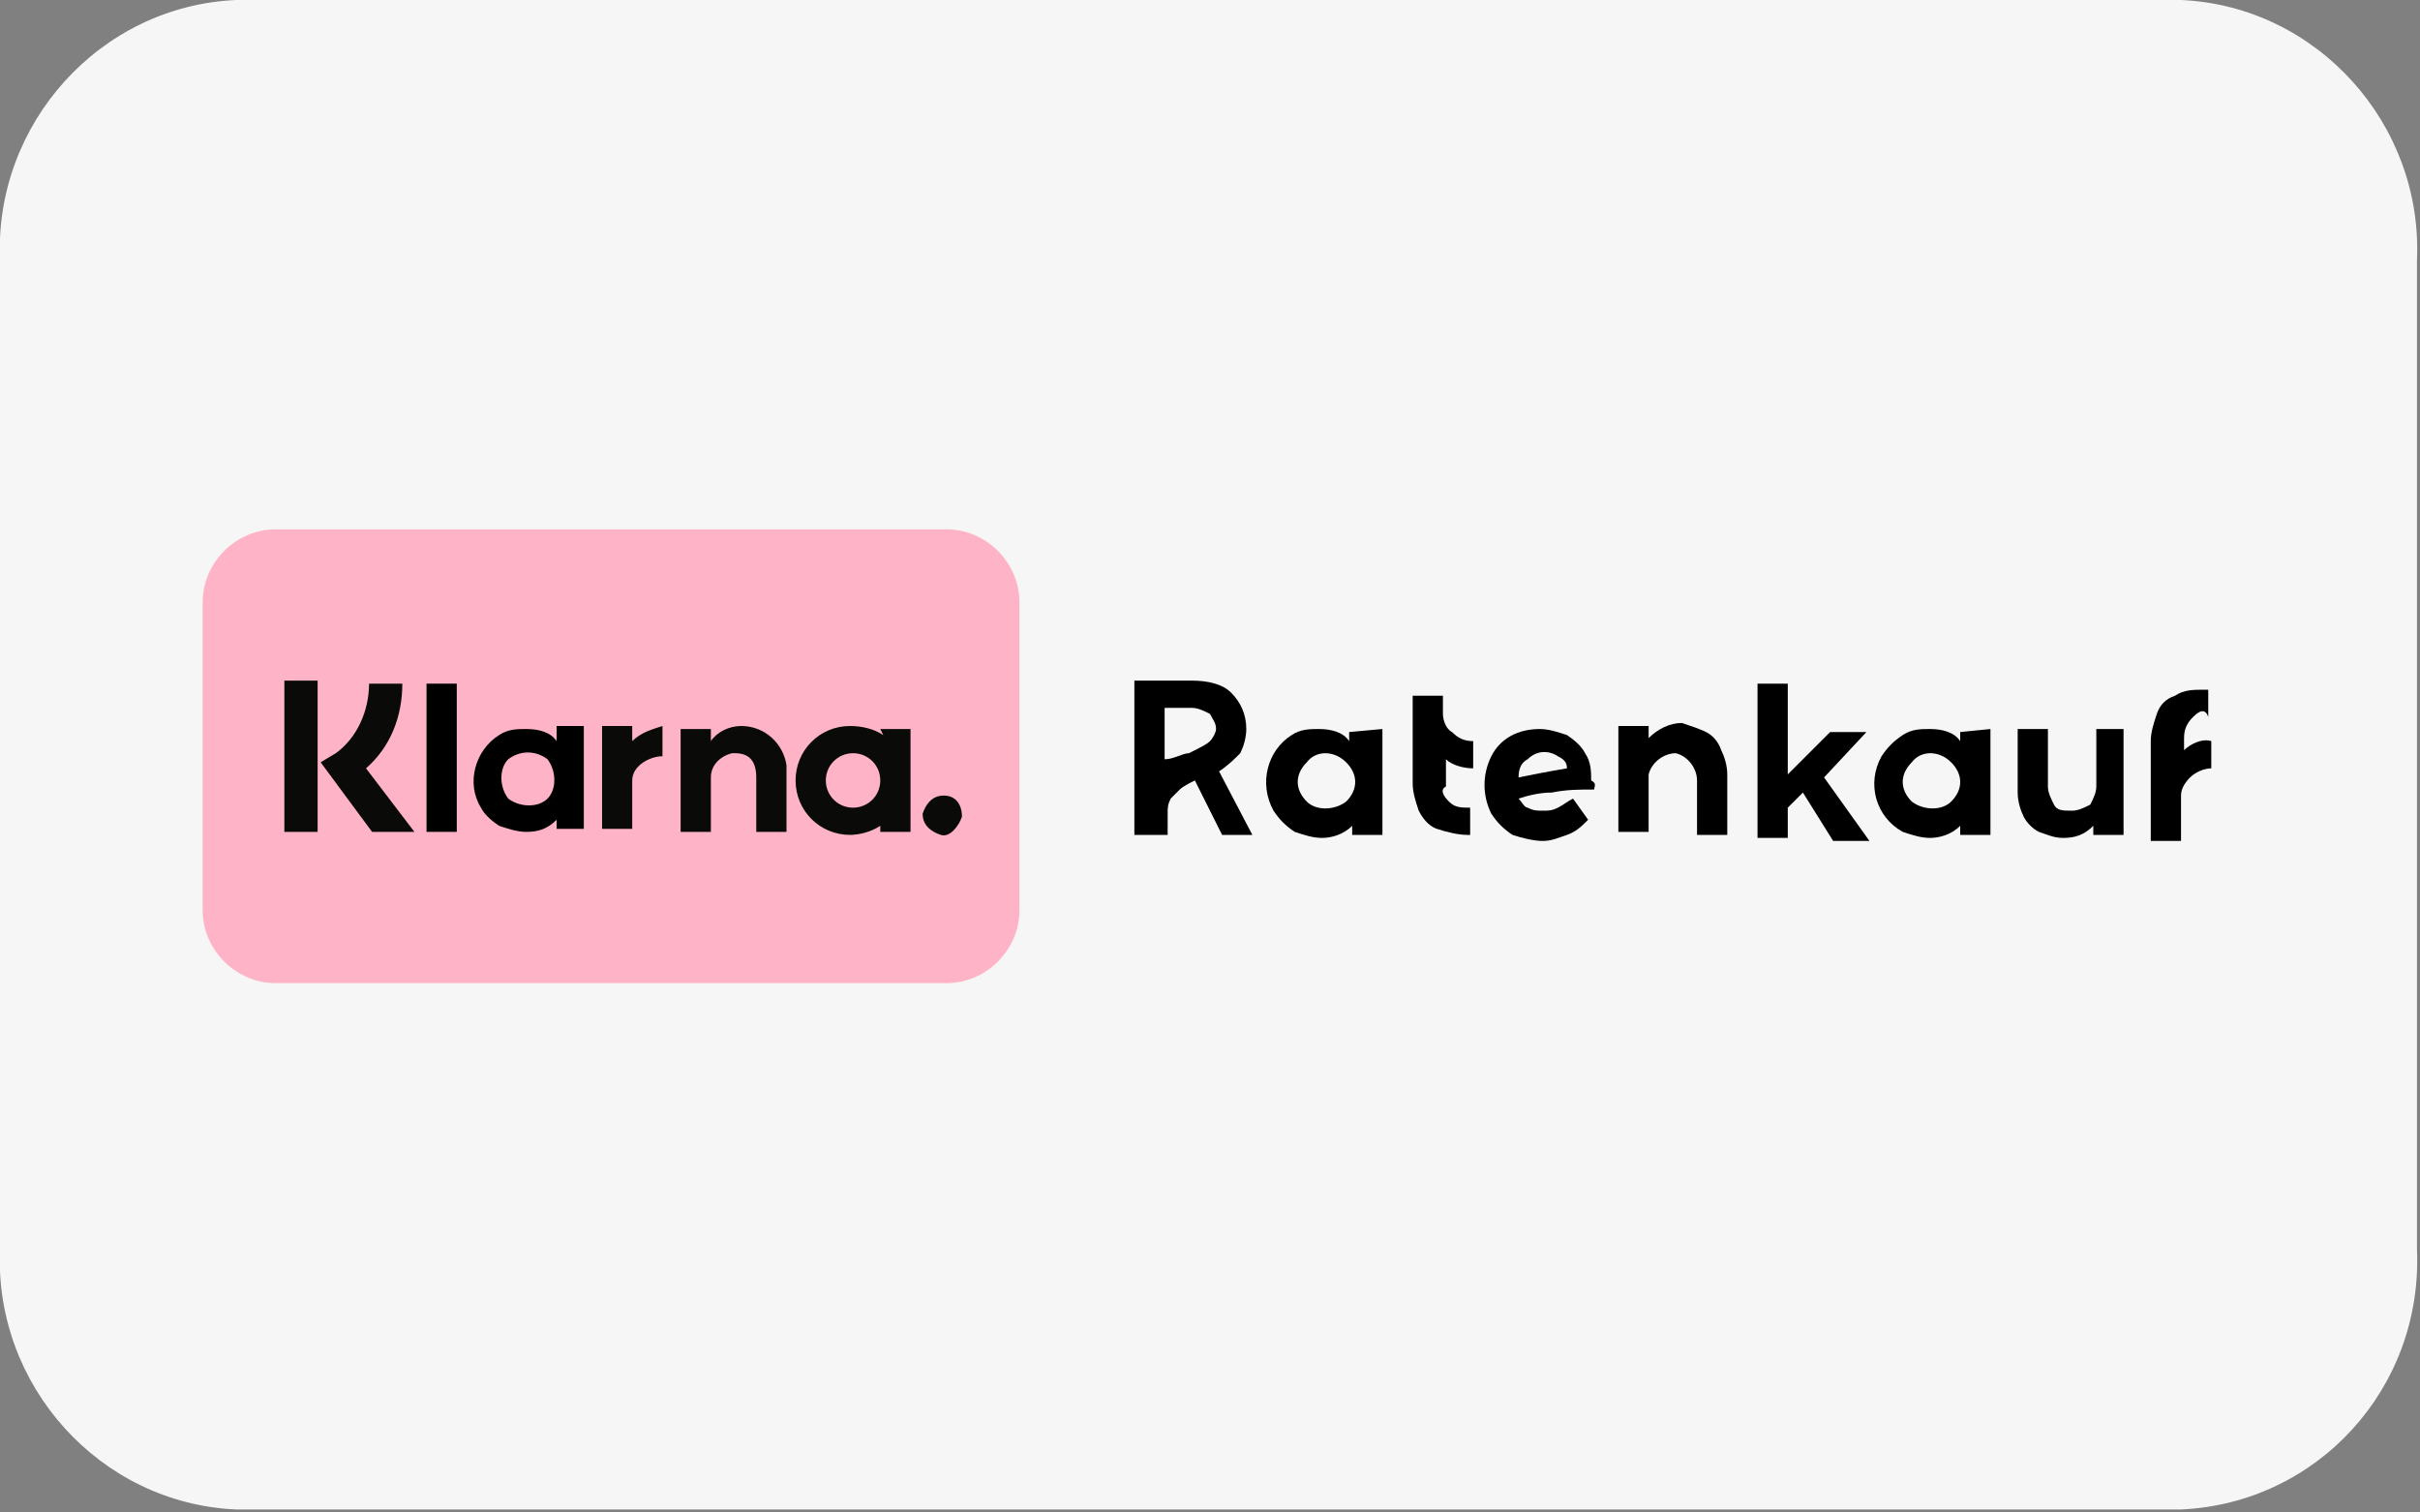
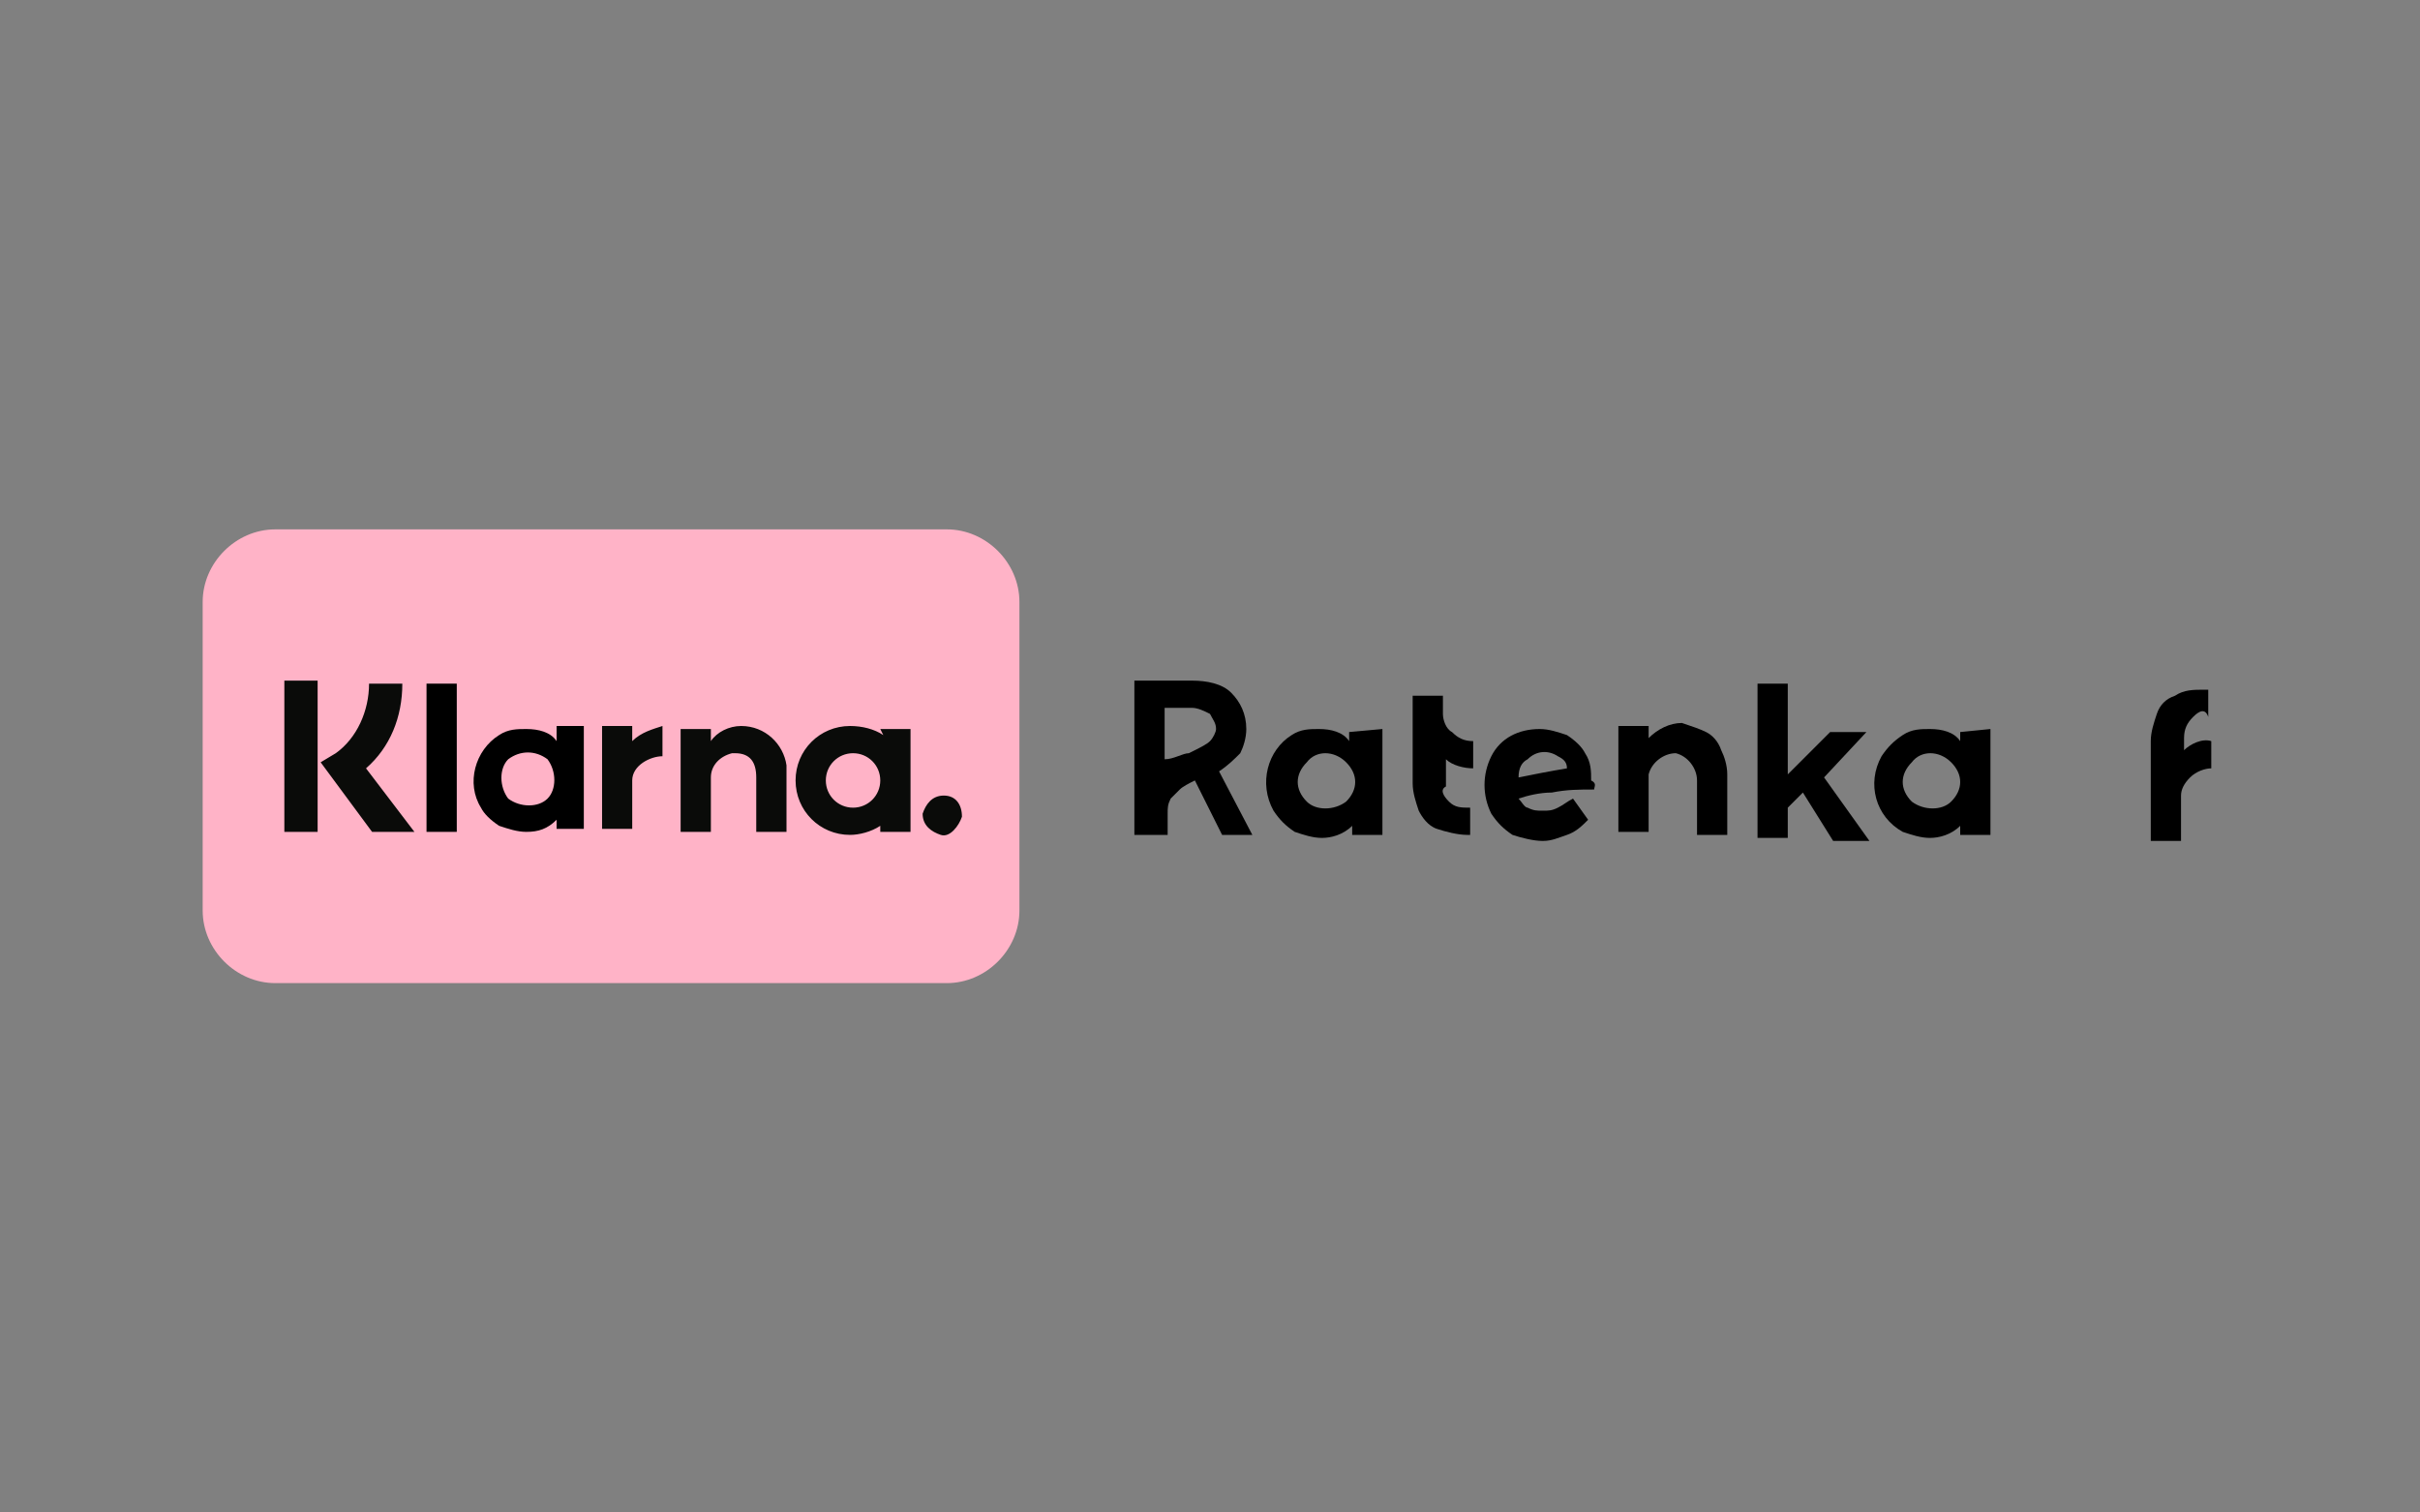
<svg xmlns="http://www.w3.org/2000/svg" xmlns:xlink="http://www.w3.org/1999/xlink" version="1.1" id="Ebene_1" x="0px" y="0px" viewBox="0 0 80 50" style="enable-background:new 0 0 80 50;" xml:space="preserve">
  <rect x="0" y="0" width="80" height="50" fill="#808080" stroke="none" />
  <style type="text/css">
	.st0{clip-path:url(#SVGID_00000013886479662145737900000015717088402922079624_);fill:#F6F6F6;}
	.st1{clip-path:url(#SVGID_00000001663721497722458920000006234627703697812917_);fill:#F6F6F6;}
	.st2{clip-path:url(#SVGID_00000096035987231821837870000009019992816090375613_);fill:#F6F6F6;}
	.st3{clip-path:url(#SVGID_00000027594820433018287050000002297775681239087284_);fill:#F6F6F6;}
	.st4{clip-path:url(#SVGID_00000093148311664412620100000012069579569217958275_);fill:#F6F6F6;}
	.st5{clip-path:url(#SVGID_00000050633257121354585420000015668208486951611053_);fill:#F6F6F6;}
	.st6{clip-path:url(#SVGID_00000097461876593183022200000005223230980732638385_);}
	.st7{fill:#0099DF;}
	.st8{fill:#6C6BBD;}
	.st9{fill:#EB001B;}
	.st10{fill:#231F20;}
	.st11{clip-path:url(#SVGID_00000084505820334628622850000016522737520278738097_);fill:#F6F6F6;}
	.st12{clip-path:url(#SVGID_00000052785927087528482250000017689688287533297324_);fill:#F6F6F6;}
	.st13{clip-path:url(#SVGID_00000070826998919057431980000014503269208207896482_);}
	.st14{fill:#FF5F00;}
	.st15{fill:#F79E1B;}
	.st16{clip-path:url(#SVGID_00000029725124184476741290000018231759343099983505_);}
	.st17{fill:#253B80;}
	.st18{fill:#179BD7;}
	.st19{fill:#222D65;}
	.st20{clip-path:url(#SVGID_00000018926208668557807090000004735058155048761227_);}
	.st21{fill:#FFB3C7;}
	.st22{clip-path:url(#SVGID_00000120524015863443615430000008902295166867214756_);}
	.st23{fill:#00579F;}
	.st24{fill:#FAA61A;}
	.st25{clip-path:url(#SVGID_00000147903245522040568010000014996598937148825739_);}
	.st26{fill:#0A0B09;}
	.st27{clip-path:url(#SVGID_00000054243845805244778000000002600717746306400163_);}
	.st28{fill:#10298E;}
	.st29{fill:#FFBE00;}
	.st30{clip-path:url(#SVGID_00000054963197462507857350000003369687694170857104_);}
	.st31{fill:#0A51A1;}
	.st32{fill:#FFFFFF;}
</style>
  <g>
    <defs>
-       <rect id="SVGID_00000116230866934985421930000001371675821265007764_" width="80" height="50" />
-     </defs>
+       </defs>
    <clipPath id="SVGID_00000017474518993907306230000007368786284077548436_">
      <use xlink:href="#SVGID_00000116230866934985421930000001371675821265007764_" style="overflow:visible;" />
    </clipPath>
    <path style="clip-path:url(#SVGID_00000017474518993907306230000007368786284077548436_);fill:#F6F6F6;" d="M7.8,0h64.3   c4.5,0.2,8,4.1,7.8,8.6v32.7c0.2,4.6-3.3,8.4-7.8,8.6H7.8c-4.5-0.2-8-4.1-7.8-8.6V8.6C-0.2,4.1,3.3,0.2,7.8,0" />
  </g>
  <g>
    <defs>
      <rect id="SVGID_00000114760628662362819910000009868052604520566709_" x="6.7" y="17.5" width="66.6" height="15" />
    </defs>
    <clipPath id="SVGID_00000110428787913910673210000009424663493875106722_">
      <use xlink:href="#SVGID_00000114760628662362819910000009868052604520566709_" style="overflow:visible;" />
    </clipPath>
    <g id="Klarna-Ratenkauf" style="clip-path:url(#SVGID_00000110428787913910673210000009424663493875106722_);">
      <g id="Klarna-Ratenkauf-2" transform="translate(0)">
        <path id="Path_18671" d="M40.4,27.6l-0.9-1.8c-0.2,0.1-0.4,0.2-0.5,0.3c-0.1,0.1-0.2,0.2-0.3,0.3c-0.1,0.2-0.1,0.3-0.1,0.5v0.7     h-1.1v-5.1h1.9c0.5,0,1,0.1,1.3,0.4c0.3,0.3,0.5,0.7,0.5,1.2c0,0.3-0.1,0.6-0.2,0.8c-0.2,0.2-0.4,0.4-0.7,0.6l1.1,2.1H40.4z      M39.3,24.9l0.2-0.1c0.2-0.1,0.4-0.2,0.5-0.3c0.1-0.1,0.2-0.3,0.2-0.4c0-0.2-0.1-0.3-0.2-0.5c-0.2-0.1-0.4-0.2-0.6-0.2h-0.9v1.7     C38.8,25.1,39.1,24.9,39.3,24.9L39.3,24.9z" />
        <path id="Path_18672" d="M45.7,24.1v3.5h-1v-0.3c-0.3,0.3-0.7,0.4-1,0.4c-0.3,0-0.6-0.1-0.9-0.2c-0.3-0.2-0.5-0.4-0.7-0.7     c-0.5-0.9-0.2-2,0.6-2.5c0,0,0,0,0,0c0.3-0.2,0.6-0.2,0.9-0.2c0.4,0,0.8,0.1,1,0.4v-0.3L45.7,24.1z M44.5,26.5     c0.4-0.4,0.4-0.9,0-1.3c0,0,0,0,0,0c-0.4-0.4-1-0.4-1.3,0c-0.4,0.4-0.4,0.9,0,1.3c0,0,0,0,0,0C43.5,26.8,44.1,26.8,44.5,26.5z" />
        <path id="Path_18673" d="M47.9,26.5c0.2,0.2,0.4,0.2,0.7,0.2v0.9h-0.1c-0.3,0-0.7-0.1-1-0.2c-0.3-0.1-0.5-0.4-0.6-0.6     c-0.1-0.3-0.2-0.6-0.2-0.9V23h1v0.6c0,0.2,0.1,0.5,0.3,0.6c0.2,0.2,0.4,0.3,0.7,0.3v0.9c-0.3,0-0.7-0.1-0.9-0.3v0.9     C47.6,26.1,47.7,26.3,47.9,26.5L47.9,26.5z" />
        <path id="Path_18674" d="M52.7,26.1c-0.5,0-0.9,0-1.4,0.1c-0.4,0-0.8,0.1-1.1,0.2c0.1,0.1,0.2,0.3,0.3,0.3     c0.2,0.1,0.3,0.1,0.5,0.1c0.2,0,0.3,0,0.5-0.1c0.2-0.1,0.3-0.2,0.5-0.3l0.5,0.7c-0.2,0.2-0.4,0.4-0.7,0.5     c-0.3,0.1-0.5,0.2-0.8,0.2c-0.3,0-0.7-0.1-1-0.2c-0.3-0.2-0.5-0.4-0.7-0.7c-0.3-0.6-0.3-1.3,0-1.9c0.3-0.6,0.9-0.9,1.6-0.9     c0.3,0,0.6,0.1,0.9,0.2c0.3,0.2,0.5,0.4,0.6,0.6c0.2,0.3,0.2,0.6,0.2,0.9C52.8,25.9,52.7,26,52.7,26.1z M50.5,25.1     c-0.2,0.1-0.3,0.3-0.3,0.6c0.5-0.1,1-0.2,1.6-0.3c0-0.2-0.1-0.3-0.3-0.4C51.2,24.8,50.8,24.8,50.5,25.1z" />
        <path id="Path_18675" d="M56.4,24.2c0.2,0.1,0.4,0.3,0.5,0.6c0.1,0.2,0.2,0.5,0.2,0.8v2h-1v-1.8c0-0.4-0.3-0.8-0.7-0.9     c-0.4,0-0.8,0.3-0.9,0.7c0,0,0,0.1,0,0.1v1.8h-1v-3.5h1v0.4c0.3-0.3,0.7-0.5,1.1-0.5C55.9,24,56.2,24.1,56.4,24.2L56.4,24.2z" />
        <path id="Path_18676" d="M59.6,26.2l-0.5,0.5v1h-1v-5.1h1v3l1.4-1.4h1.2l-1.4,1.5l1.5,2.1h-1.2L59.6,26.2z" />
        <path id="Path_18677" d="M65.8,24.1v3.5h-1v-0.3c-0.3,0.3-0.7,0.4-1,0.4c-0.3,0-0.6-0.1-0.9-0.2c-0.9-0.5-1.2-1.6-0.7-2.5     c0.2-0.3,0.4-0.5,0.7-0.7c0.3-0.2,0.6-0.2,0.9-0.2c0.4,0,0.8,0.1,1,0.4v-0.3L65.8,24.1z M64.5,26.5c0.4-0.4,0.4-0.9,0-1.3     c0,0,0,0,0,0c-0.4-0.4-1-0.4-1.3,0c-0.4,0.4-0.4,0.9,0,1.3c0,0,0,0,0,0C63.6,26.8,64.2,26.8,64.5,26.5z" />
-         <path id="Path_18678" d="M70.2,24.1v3.5h-1v-0.3c-0.3,0.3-0.6,0.4-1,0.4c-0.3,0-0.5-0.1-0.8-0.2c-0.2-0.1-0.4-0.3-0.5-0.5     c-0.1-0.2-0.2-0.5-0.2-0.8v-2.1h1V26c0,0.2,0.1,0.4,0.2,0.6c0.1,0.2,0.3,0.2,0.6,0.2c0.2,0,0.4-0.1,0.6-0.2     c0.1-0.2,0.2-0.4,0.2-0.6v-1.9H70.2z" />
        <path id="Path_18679" d="M72.5,23.7c-0.2,0.2-0.3,0.4-0.3,0.7v0.4c0.2-0.2,0.6-0.4,0.9-0.3v0.9c-0.2,0-0.5,0.1-0.7,0.3     c-0.2,0.2-0.3,0.4-0.3,0.6v1.5h-1v-3.3c0-0.3,0.1-0.6,0.2-0.9c0.1-0.3,0.3-0.5,0.6-0.6c0.3-0.2,0.6-0.2,1-0.2h0.1v0.9     C72.9,23.4,72.7,23.5,72.5,23.7L72.5,23.7z" />
        <path id="Rectangle_19476" class="st21" d="M9.1,17.5h22.2c1.3,0,2.4,1.1,2.4,2.4v10.2c0,1.3-1.1,2.4-2.4,2.4H9.1     c-1.3,0-2.4-1.1-2.4-2.4V19.9C6.7,18.6,7.8,17.5,9.1,17.5z" />
        <path id="Path_18680" class="st26" d="M31.2,26.3c-0.4,0-0.6,0.3-0.7,0.6c0,0.4,0.3,0.6,0.6,0.7s0.6-0.3,0.7-0.6c0,0,0,0,0,0     C31.8,26.6,31.6,26.3,31.2,26.3L31.2,26.3z M29.1,25.8c0-0.5-0.4-0.9-0.9-0.9s-0.9,0.4-0.9,0.9s0.4,0.9,0.9,0.9c0,0,0,0,0,0     C28.7,26.7,29.1,26.3,29.1,25.8z M29.1,24.1h1v3.4h-1v-0.2c-0.3,0.2-0.7,0.3-1,0.3c-1,0-1.8-0.8-1.8-1.8c0-1,0.8-1.8,1.8-1.8     c0.4,0,0.8,0.1,1.1,0.3L29.1,24.1L29.1,24.1z M20.9,24.5v-0.5h-1v3.4h1v-1.6c0-0.5,0.6-0.8,1-0.8l0,0v-1     C21.6,24.1,21.2,24.2,20.9,24.5L20.9,24.5z M18.4,25.8c-0.5,0.9-1.7,1.3-2.6,0.8S14.4,24.9,15,24c0.5-0.9,1.7-1.3,2.6-0.8     C18.5,23.7,18.9,24.9,18.4,25.8L18.4,25.8z M18.4,24.1h1v3.4h-1v-0.2c-0.3,0.2-0.6,0.3-1,0.3c-1,0-1.8-0.8-1.8-1.8     s0.8-1.8,1.8-1.8c0.4,0,0.7,0.1,1,0.3L18.4,24.1L18.4,24.1z M24.5,24c-0.4,0-0.8,0.2-1,0.5v-0.4h-1v3.4h1v-1.8     c0-0.4,0.3-0.7,0.7-0.8c0,0,0.1,0,0.1,0c0.5,0,0.7,0.3,0.7,0.8v1.8h1v-2.2C25.9,24.6,25.3,24,24.5,24C24.5,24,24.5,24,24.5,24     L24.5,24z M14.1,27.5h1.1v-5h-1.1V27.5z M9.4,27.5h1.1v-5H9.4L9.4,27.5z M13.3,22.6c0,1.1-0.4,2.1-1.2,2.8l1.6,2.1h-1.4l-1.7-2.3     l0.5-0.3c0.7-0.5,1.1-1.4,1.1-2.3H13.3z" />
        <rect id="Rectangle_19477" x="15.1" y="22.3" class="st21" width="4.8" height="5.4" />
        <path id="Path_18708" d="M19.3,24v3.4h-0.9v-0.3c-0.3,0.3-0.6,0.4-1,0.4c-0.3,0-0.6-0.1-0.9-0.2c-0.3-0.2-0.5-0.4-0.6-0.6     c-0.5-0.8-0.2-1.9,0.6-2.4c0,0,0,0,0,0c0.3-0.2,0.6-0.2,0.9-0.2c0.4,0,0.8,0.1,1,0.4V24L19.3,24z M18.1,26.4     c0.3-0.3,0.3-0.9,0-1.3c0,0,0,0,0,0c-0.4-0.3-0.9-0.3-1.3,0c-0.3,0.3-0.3,0.9,0,1.3c0,0,0,0,0,0C17.2,26.7,17.8,26.7,18.1,26.4z" />
        <path id="Path_18711" class="st21" d="M14,27.7l-1.6-2.4l0.6-0.6l0.4-1.1l0.1-1.5h4.1l-0.3,1.6h-0.9l-0.8,0.7l-0.2,0.8l-0.1,1.1     l0.7,1l0.5,0.4l-1.1,0.5L14,27.7z" />
        <rect id="Rectangle_19486" x="14.1" y="22.6" width="1" height="4.9" />
      </g>
    </g>
  </g>
</svg>